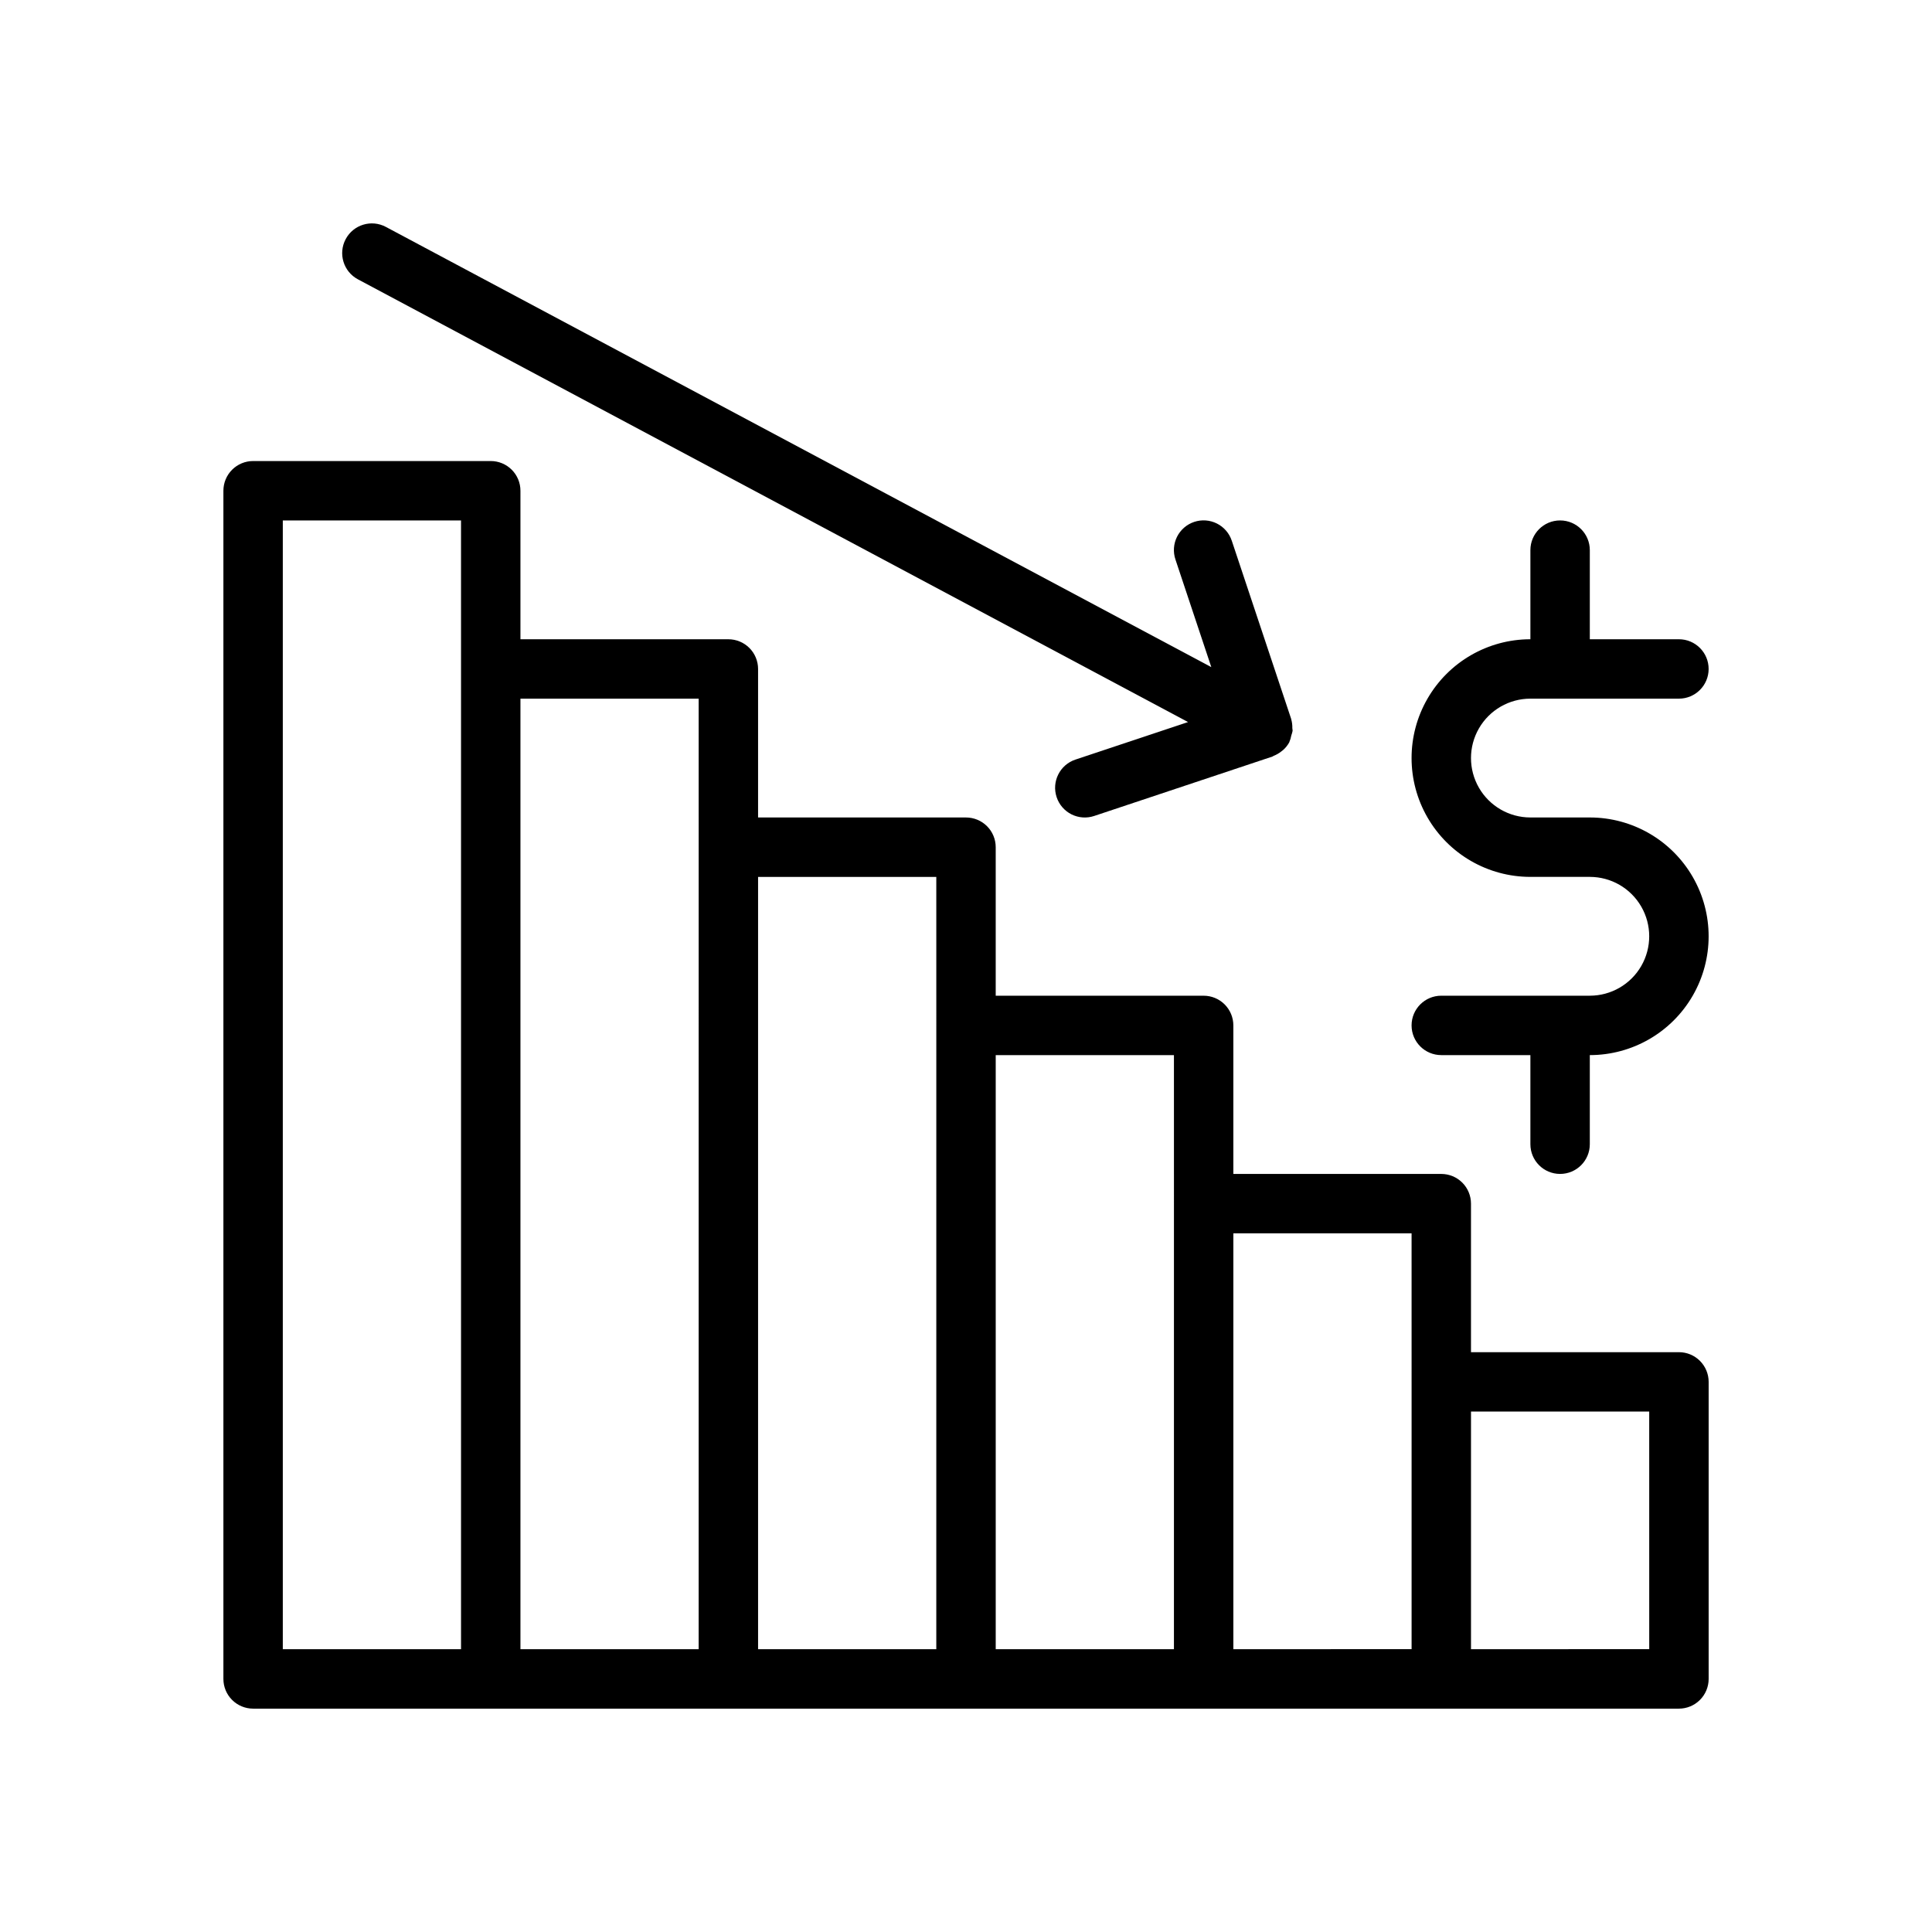
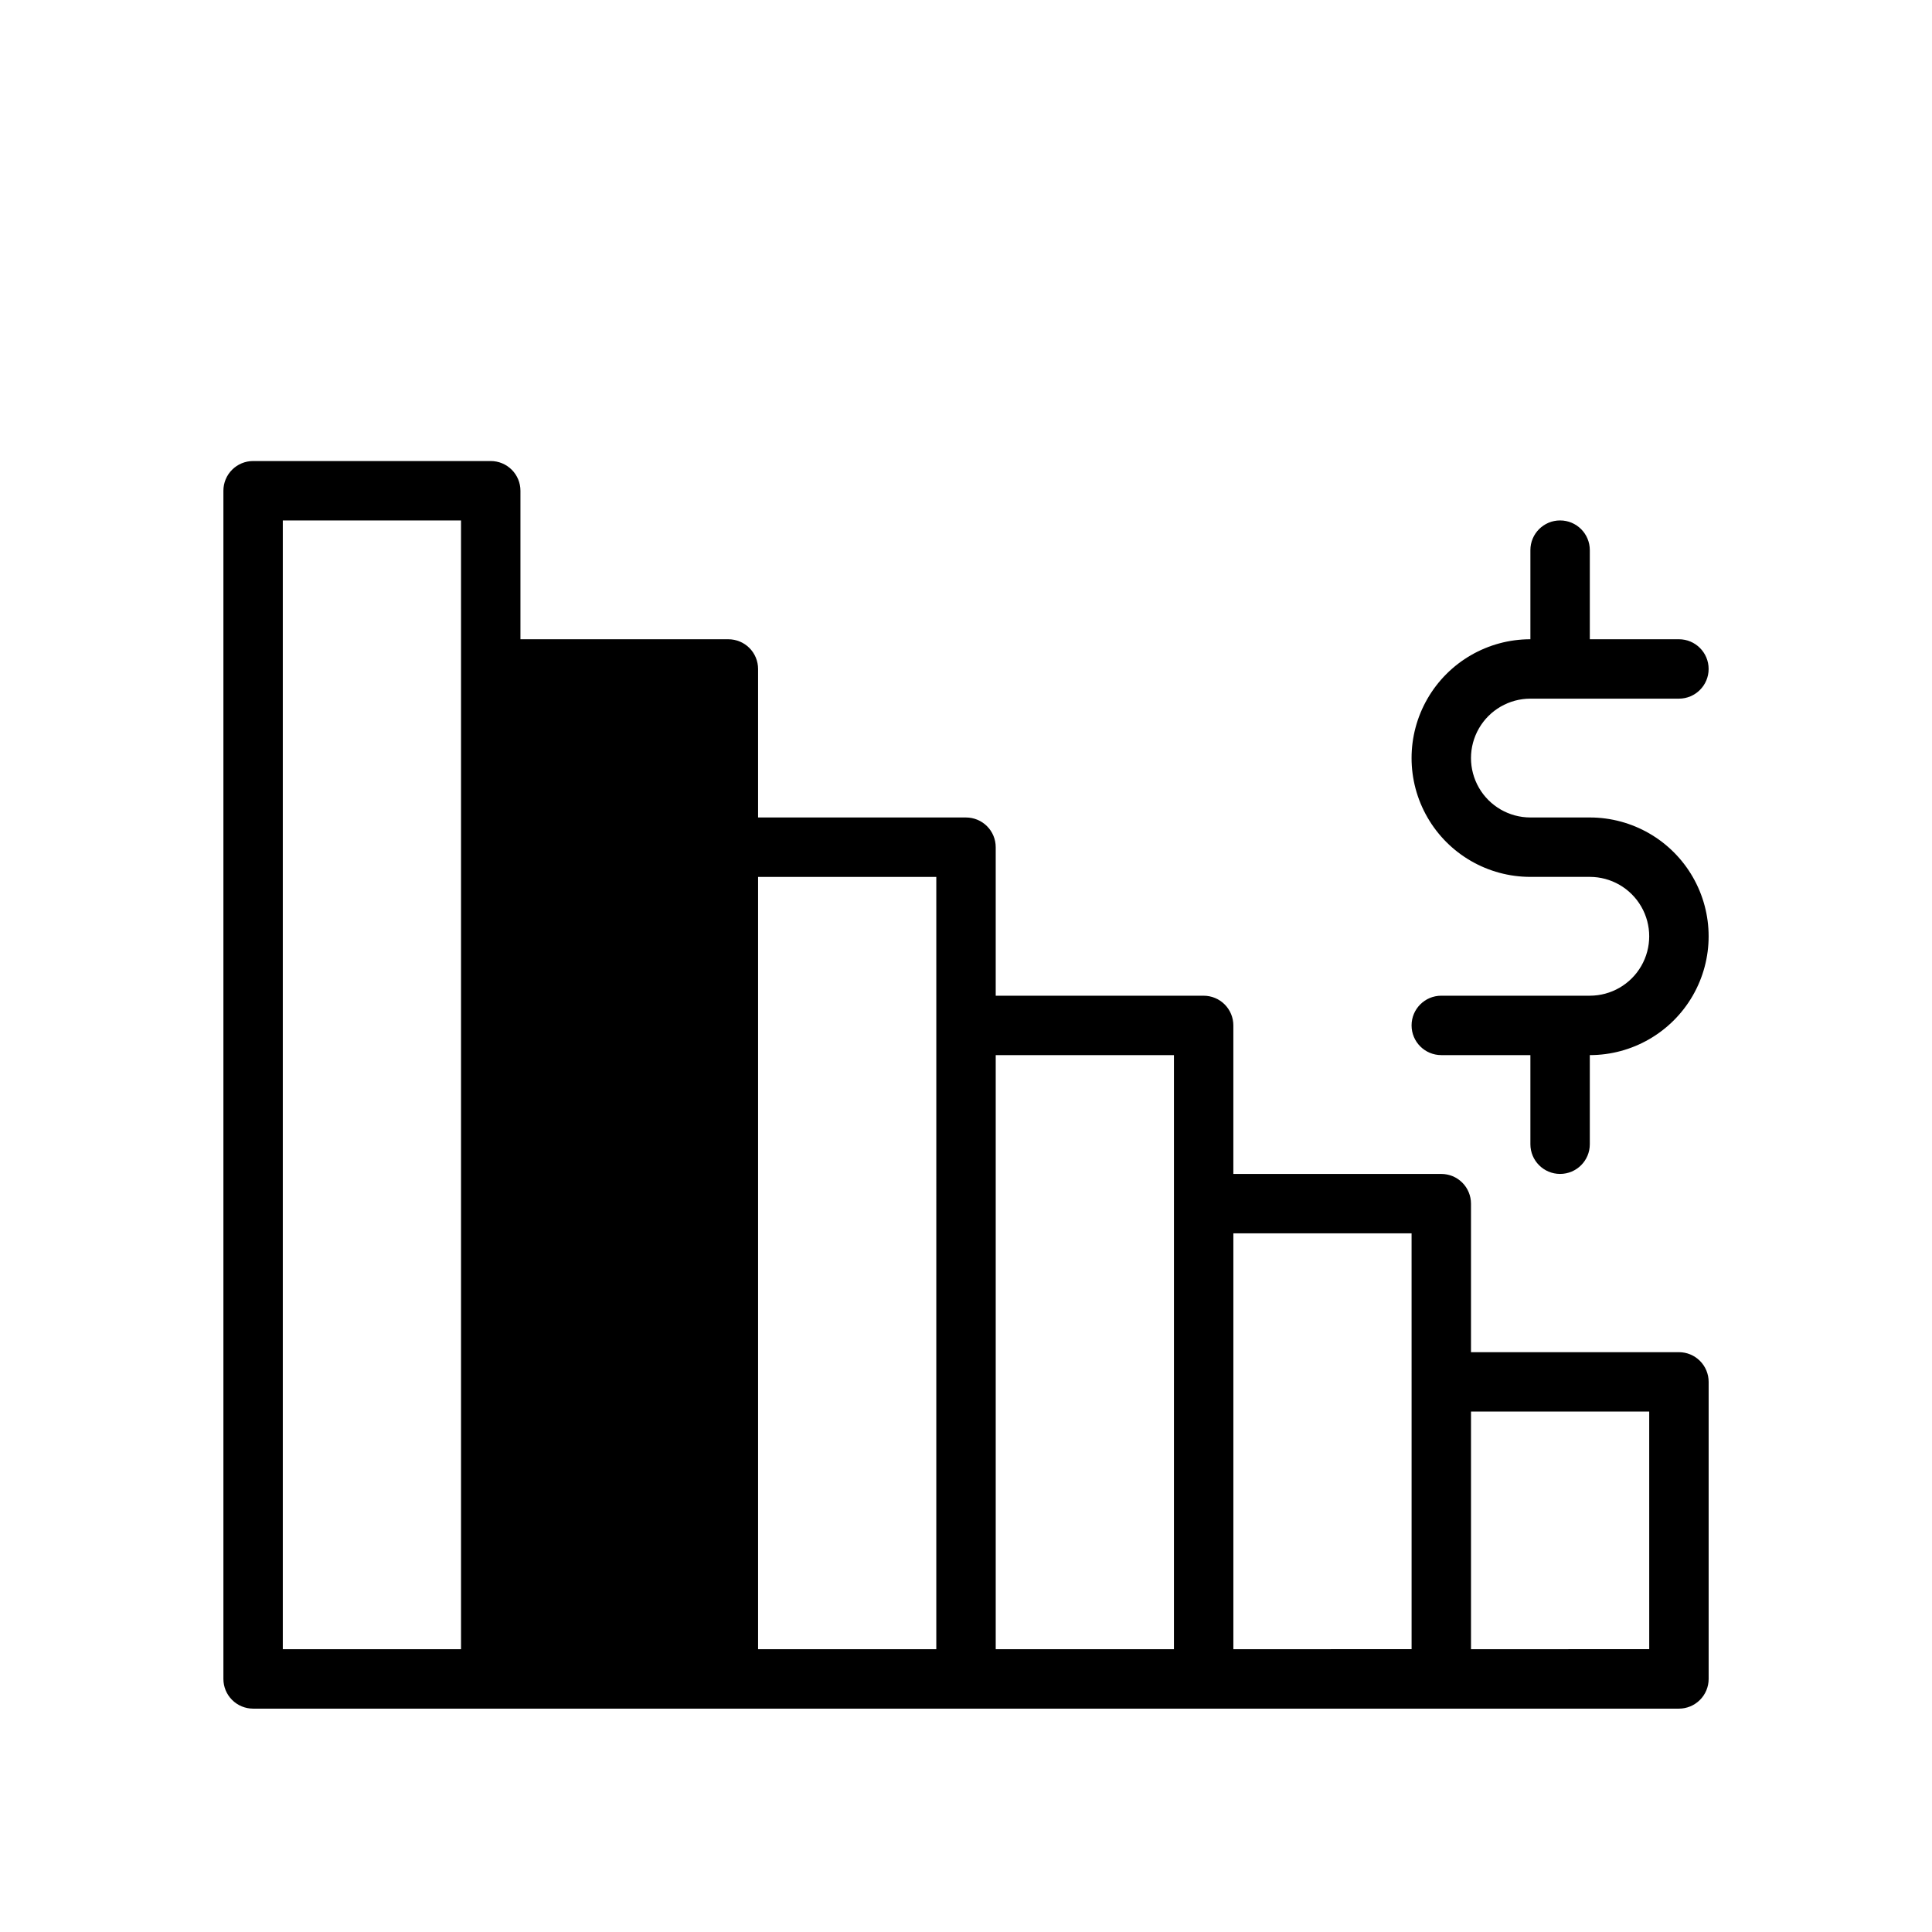
<svg xmlns="http://www.w3.org/2000/svg" fill="#000000" width="800px" height="800px" version="1.1" viewBox="144 144 512 512">
  <g>
-     <path d="m588.93 502.34h-55.102v-39.359c0-2.09-0.828-4.094-2.305-5.57-1.477-1.477-3.481-2.305-5.57-2.305h-55.102v-39.359c0-2.086-0.828-4.09-2.305-5.566-1.477-1.477-3.481-2.305-5.566-2.305h-55.105v-39.359c0-2.09-0.828-4.094-2.305-5.566-1.477-1.477-3.481-2.309-5.566-2.309h-55.105v-39.359c0-2.086-0.828-4.09-2.305-5.566-1.477-1.477-3.481-2.305-5.566-2.305h-55.105v-39.359c0-2.09-0.828-4.09-2.305-5.566-1.477-1.477-3.481-2.309-5.566-2.305h-62.977c-2.09-0.004-4.09 0.828-5.566 2.305-1.477 1.477-2.305 3.477-2.305 5.566v314.88c0 2.09 0.828 4.094 2.305 5.566 1.477 1.477 3.477 2.309 5.566 2.309h377.86c2.09 0 4.094-0.832 5.566-2.309 1.477-1.473 2.309-3.477 2.309-5.566v-78.719c0-2.09-0.832-4.09-2.309-5.566-1.473-1.477-3.477-2.305-5.566-2.305zm-322.75-181.06v259.78h-47.234v-299.14h47.23zm62.977 47.23-0.004 212.55h-47.23v-251.91h47.23zm62.977 47.23-0.004 165.32h-47.23v-204.67h47.23zm62.977 47.23-0.004 118.09h-47.23v-157.44h47.23zm62.977 47.23v70.848l-47.234 0.008v-110.21h47.23zm62.977 70.848-47.234 0.008v-62.977h47.23z" />
+     <path d="m588.93 502.34h-55.102v-39.359c0-2.09-0.828-4.094-2.305-5.57-1.477-1.477-3.481-2.305-5.57-2.305h-55.102v-39.359c0-2.086-0.828-4.09-2.305-5.566-1.477-1.477-3.481-2.305-5.566-2.305h-55.105v-39.359c0-2.09-0.828-4.094-2.305-5.566-1.477-1.477-3.481-2.309-5.566-2.309h-55.105v-39.359c0-2.086-0.828-4.09-2.305-5.566-1.477-1.477-3.481-2.305-5.566-2.305h-55.105v-39.359c0-2.09-0.828-4.09-2.305-5.566-1.477-1.477-3.481-2.309-5.566-2.305h-62.977c-2.09-0.004-4.09 0.828-5.566 2.305-1.477 1.477-2.305 3.477-2.305 5.566v314.88c0 2.09 0.828 4.094 2.305 5.566 1.477 1.477 3.477 2.309 5.566 2.309h377.86c2.09 0 4.094-0.832 5.566-2.309 1.477-1.473 2.309-3.477 2.309-5.566v-78.719c0-2.09-0.832-4.09-2.309-5.566-1.473-1.477-3.477-2.305-5.566-2.305zm-322.75-181.06v259.78h-47.234v-299.14h47.23zm62.977 47.23-0.004 212.55h-47.23h47.23zm62.977 47.23-0.004 165.32h-47.23v-204.67h47.23zm62.977 47.23-0.004 118.09h-47.23v-157.44h47.23zm62.977 47.23v70.848l-47.234 0.008v-110.21h47.23zm62.977 70.848-47.234 0.008v-62.977h47.23z" />
    <path d="m549.57 329.15h39.359c4.348 0 7.875-3.523 7.875-7.871s-3.527-7.871-7.875-7.871h-23.613v-23.617c0-4.348-3.527-7.871-7.875-7.871s-7.871 3.523-7.871 7.871v23.617c-11.25 0-21.645 6-27.27 15.742-5.625 9.746-5.625 21.746 0 31.488 5.625 9.742 16.02 15.746 27.27 15.746h15.746c5.625 0 10.82 3 13.633 7.871s2.812 10.875 0 15.746-8.008 7.871-13.633 7.871h-39.363c-4.348 0-7.871 3.523-7.871 7.871 0 4.348 3.523 7.871 7.871 7.871h23.617v23.617c0 4.348 3.523 7.871 7.871 7.871s7.875-3.523 7.875-7.871v-23.617c11.25 0 21.645-6 27.27-15.742 5.625-9.742 5.625-21.746 0-31.488-5.625-9.742-16.02-15.746-27.27-15.746h-15.746c-5.625 0-10.82-3-13.633-7.871s-2.812-10.871 0-15.742c2.812-4.871 8.008-7.875 13.633-7.875z" />
-     <path d="m424.02 355.26c0.656 1.98 2.074 3.621 3.941 4.555 1.871 0.934 4.031 1.086 6.012 0.422l47.23-15.742c0.129-0.043 0.215-0.145 0.34-0.195h0.004c0.723-0.285 1.402-0.676 2.012-1.16 0.168-0.133 0.344-0.246 0.5-0.395v0.004c0.645-0.578 1.188-1.262 1.605-2.019l0.035-0.113c0.234-0.543 0.406-1.113 0.508-1.699 0.148-0.406 0.266-0.82 0.348-1.246 0.02-0.238-0.07-0.465-0.074-0.703 0.023-0.793-0.074-1.582-0.289-2.34l-0.012-0.09-15.742-47.23-0.004-0.004c-0.652-1.988-2.074-3.629-3.941-4.566-1.871-0.938-4.035-1.094-6.019-0.43-1.984 0.66-3.621 2.086-4.555 3.957-0.93 1.871-1.078 4.039-0.41 6.019l9.5 28.508-218.75-116.66c-3.836-2.047-8.602-0.598-10.648 3.238-2.047 3.836-0.598 8.605 3.238 10.652l220 117.33-29.855 9.949c-4.121 1.379-6.348 5.836-4.973 9.961z" />
  </g>
</svg>